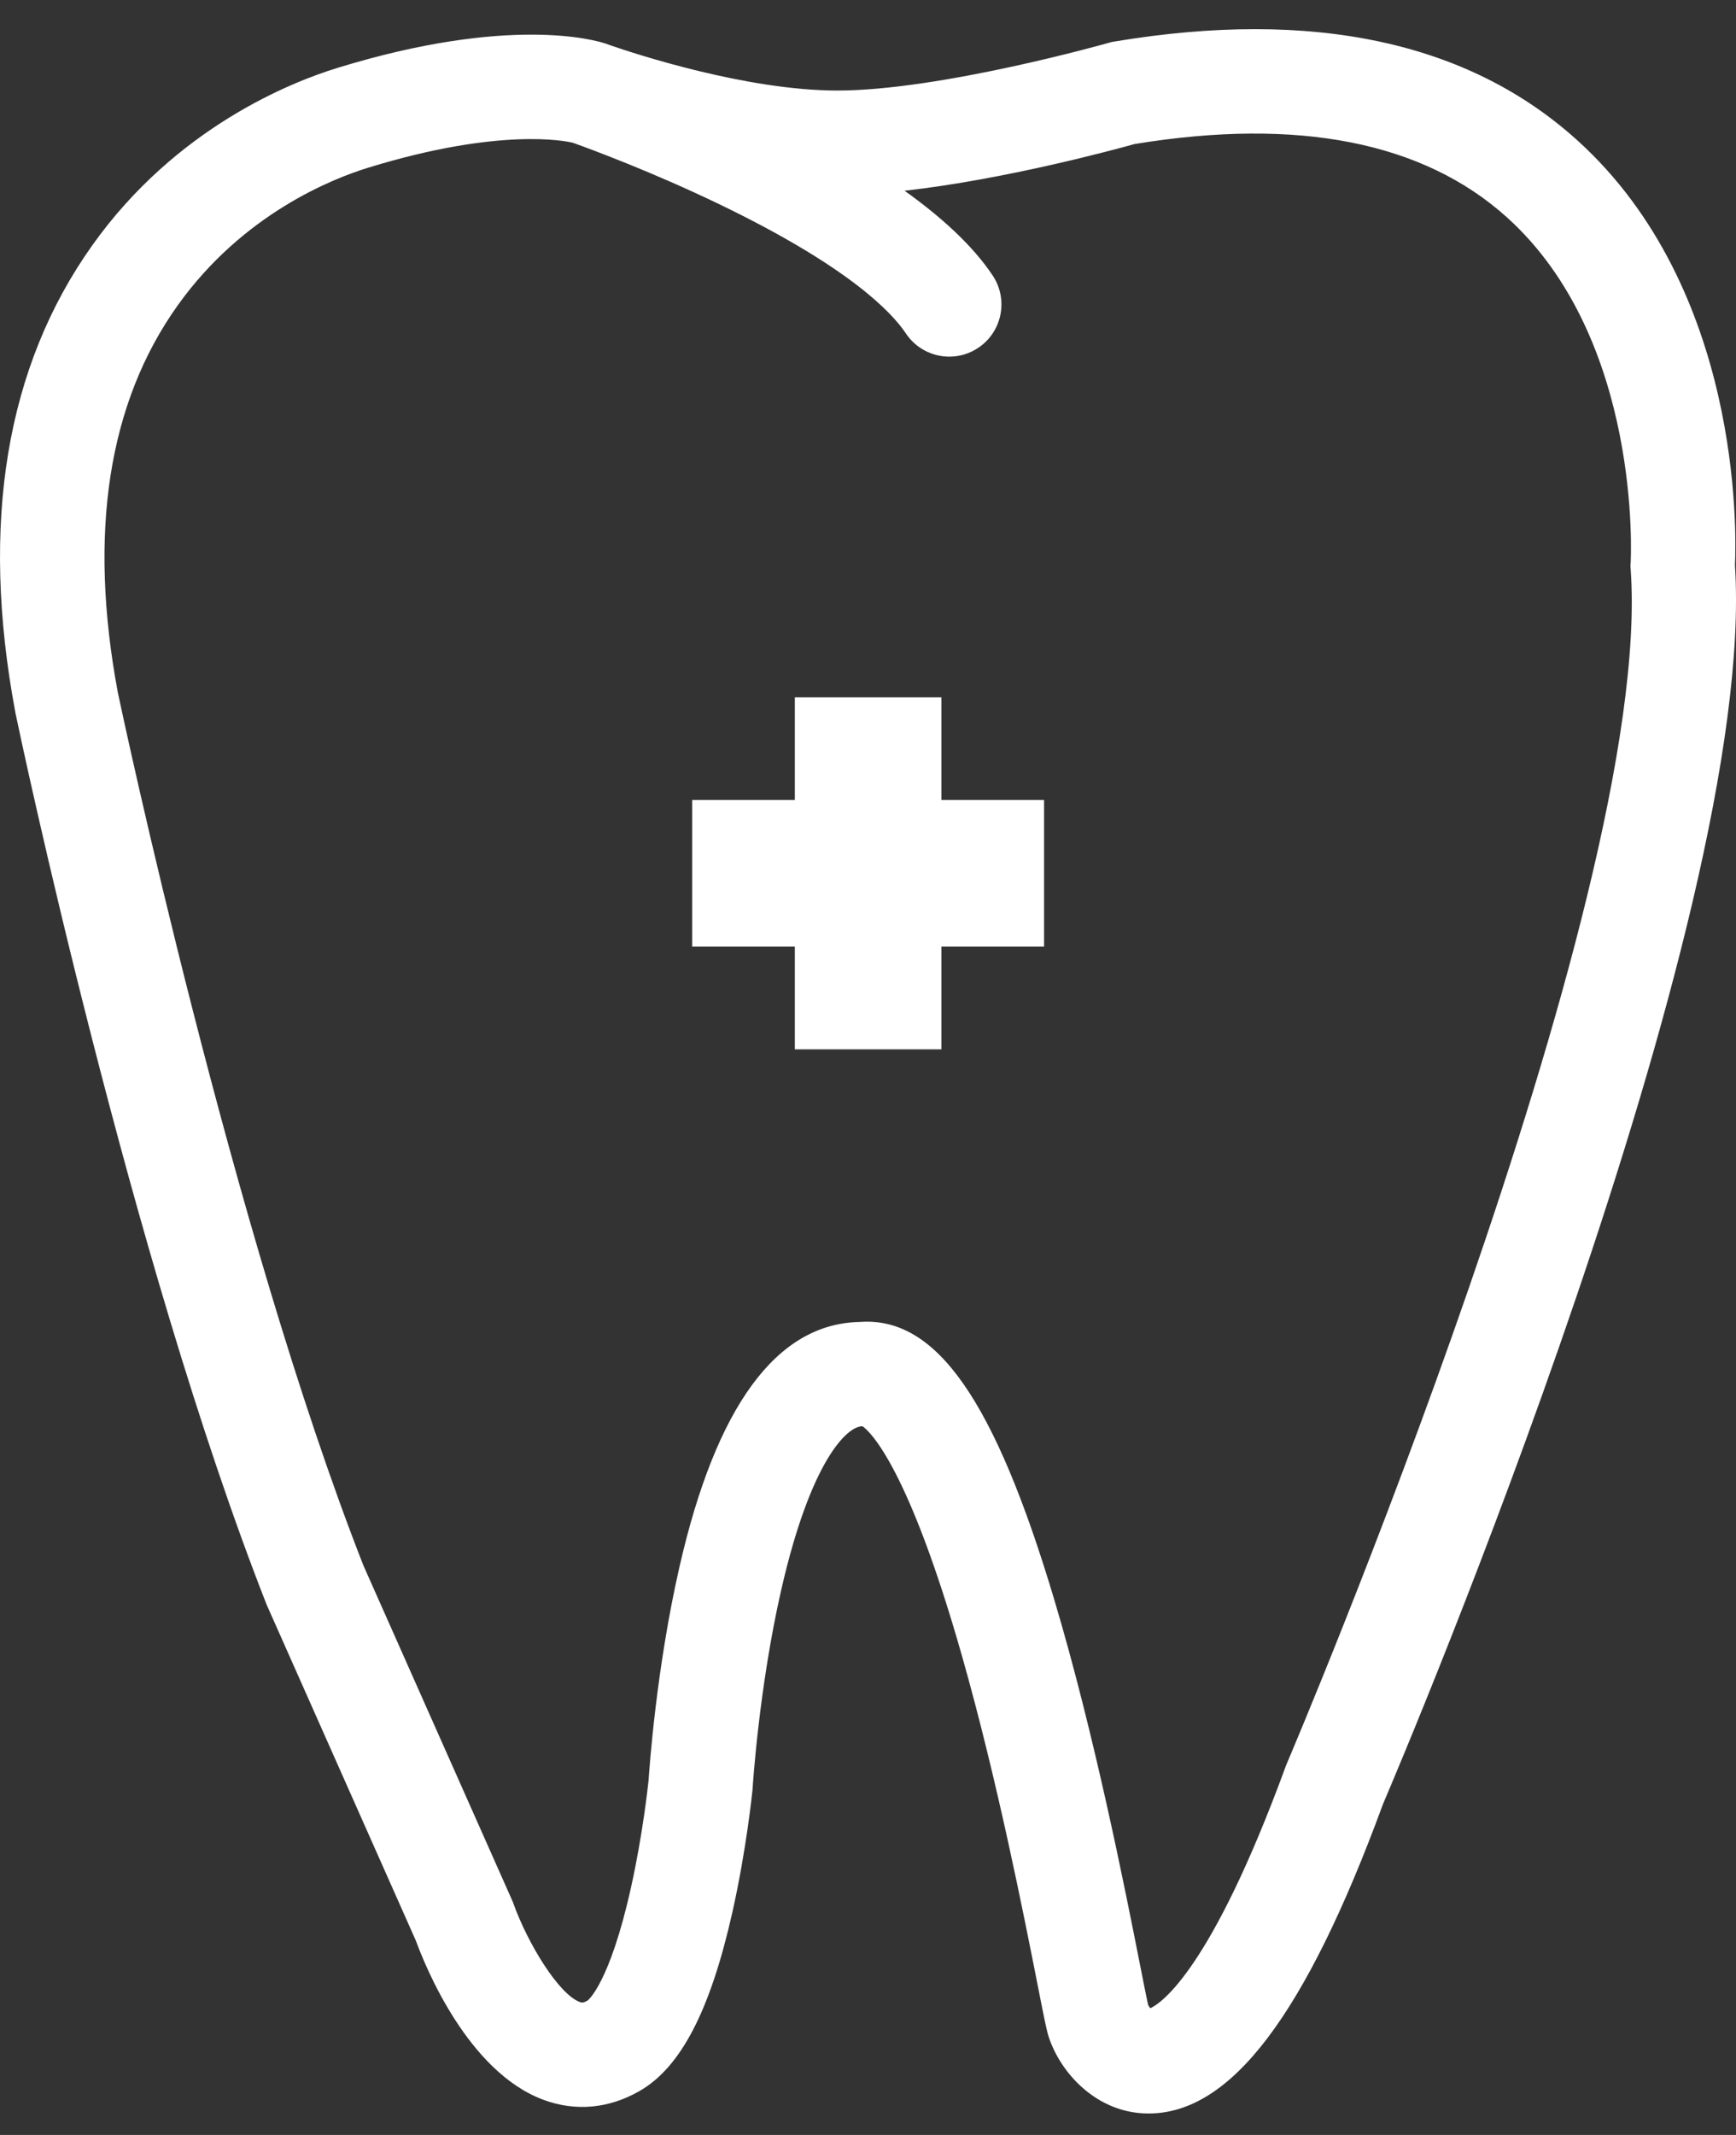
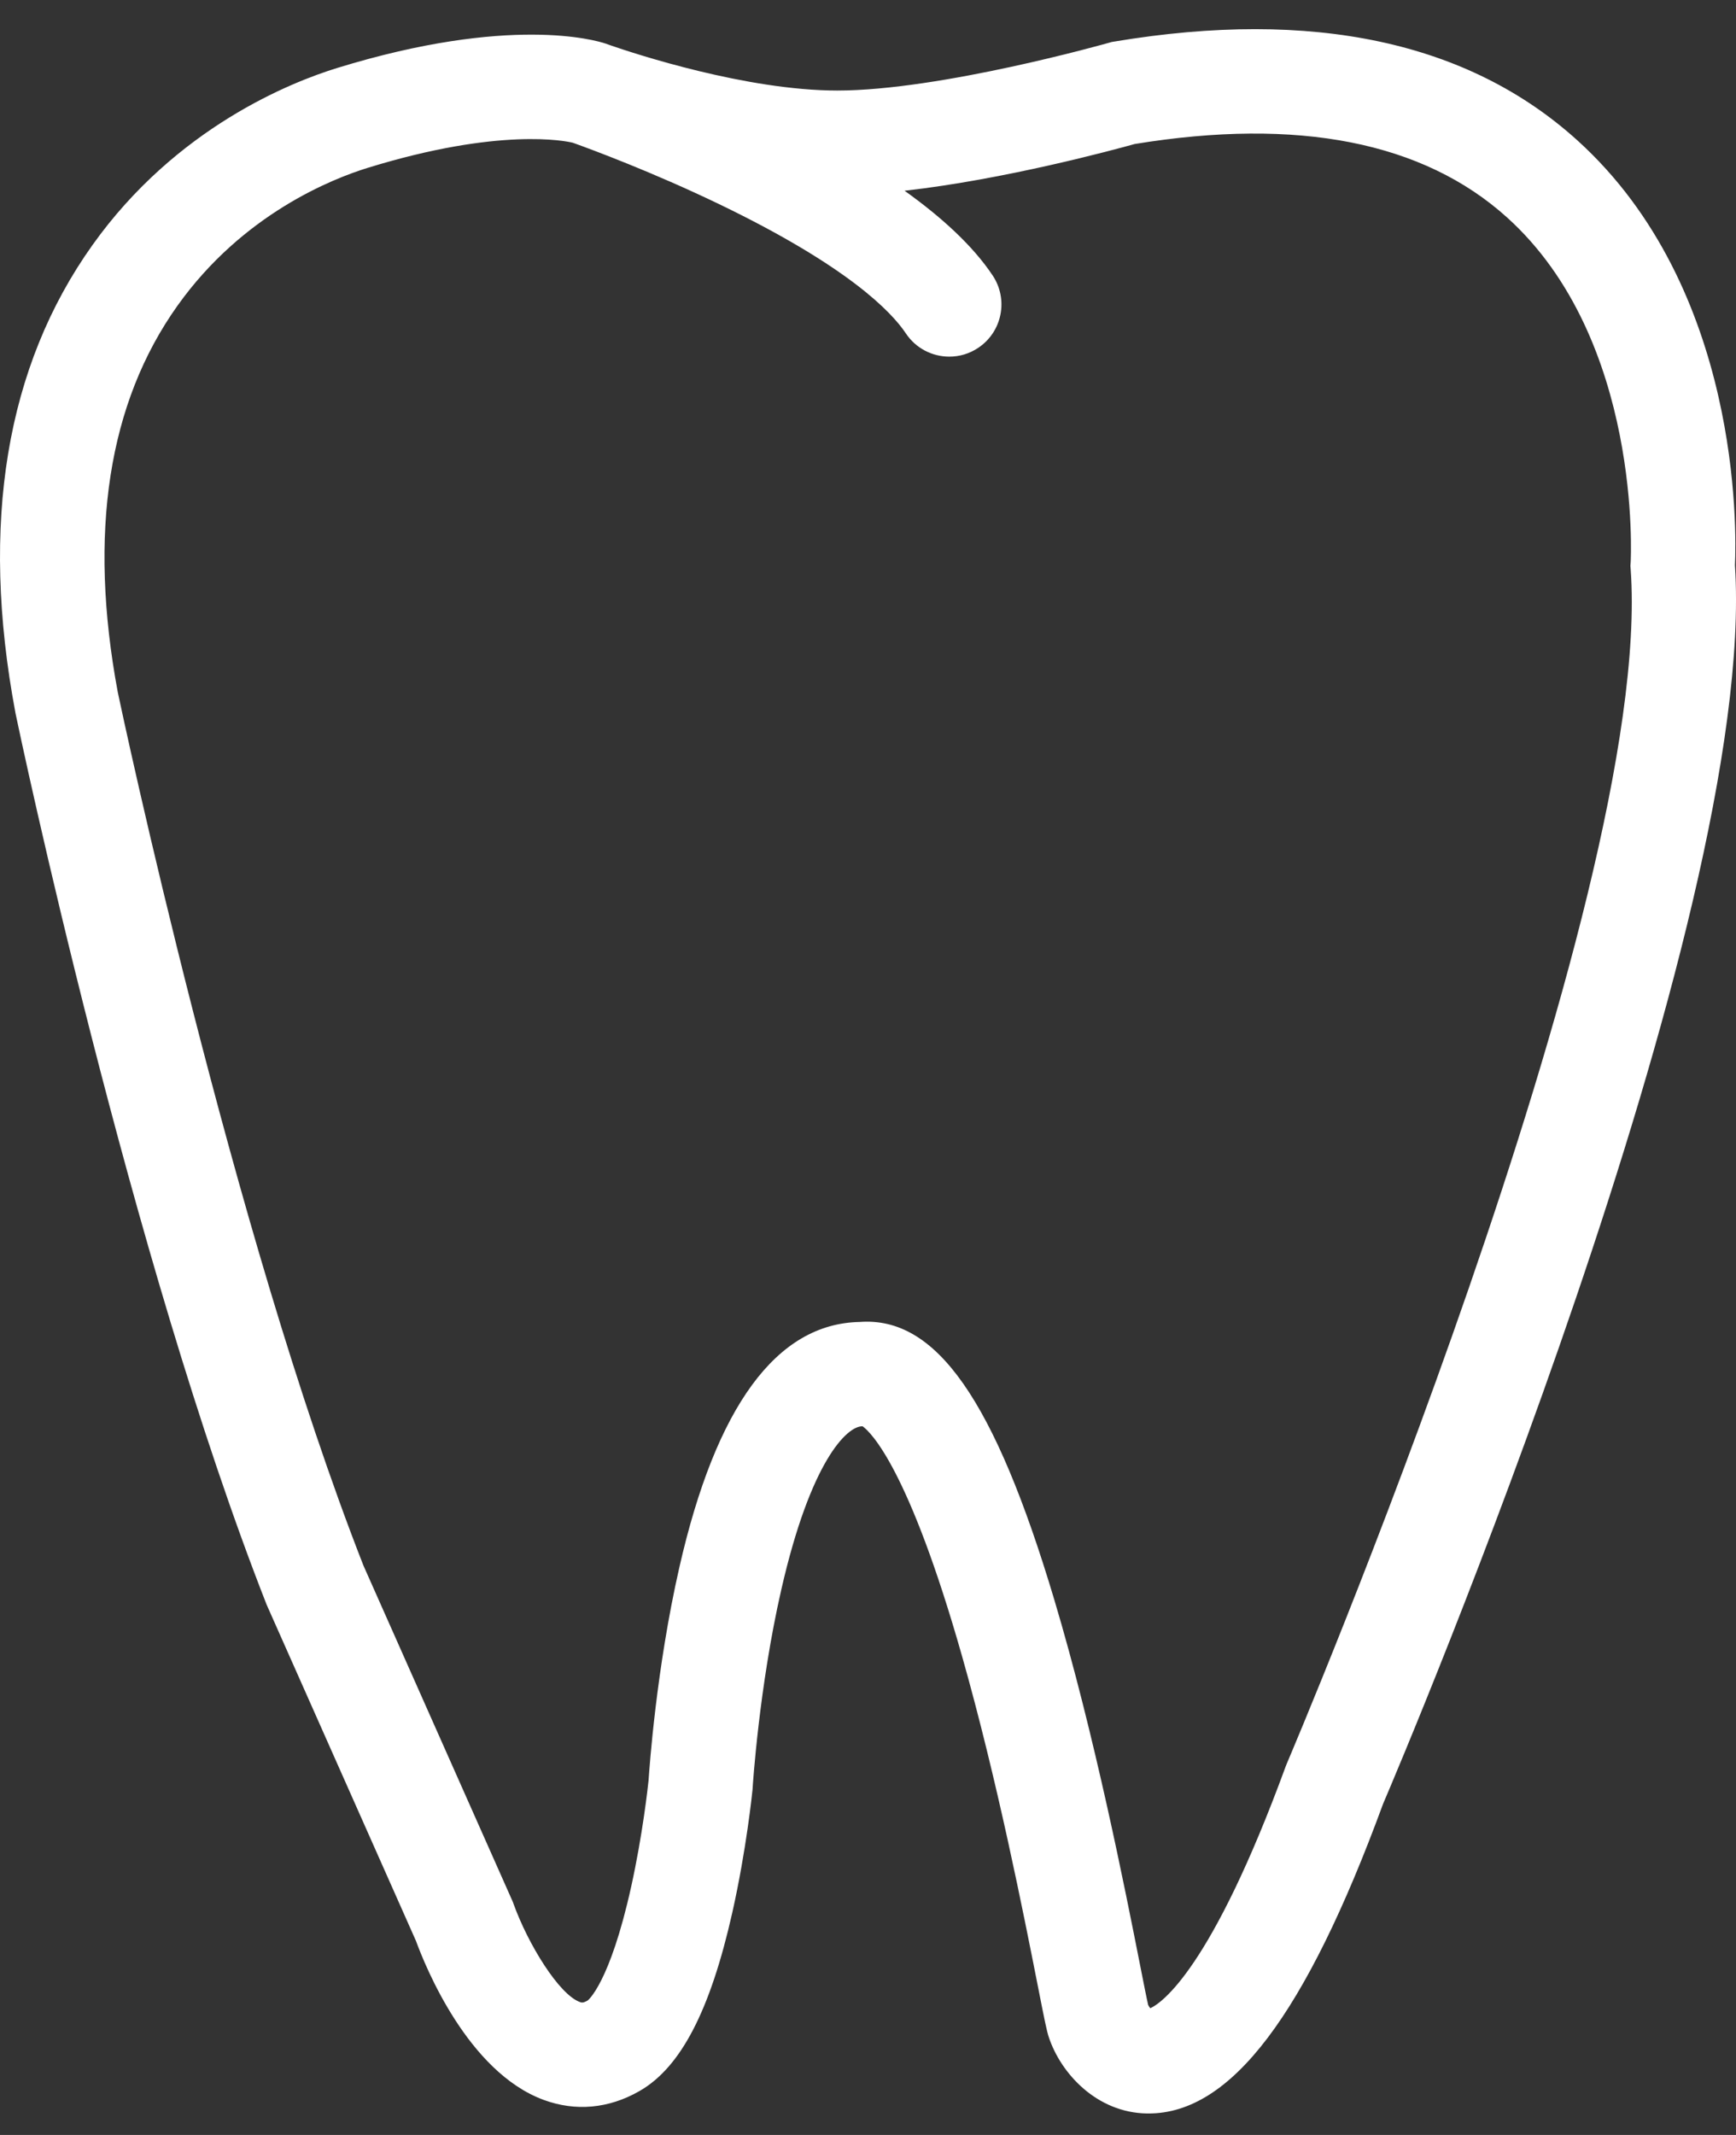
<svg xmlns="http://www.w3.org/2000/svg" width="48" height="59" viewBox="0 0 48 59" fill="none">
  <rect x="0" y="0" width="48" height="59" fill="#333333" stroke="none" />
-   <path d="M26.029 19.269H21.977V22.109H19.138V26.16H21.977V28.999H26.029V26.16H28.868V22.109H26.029V19.269Z" fill="white" />
  <path d="M47.971 15.621C48.014 14.666 48.144 7.978 43.614 3.879C40.601 1.154 36.297 0.235 30.82 1.147L30.74 1.16L30.662 1.182C30.615 1.195 26.001 2.502 23.151 2.502C20.634 2.502 17.541 1.481 16.895 1.258C16.836 1.237 16.787 1.22 16.751 1.207C16.75 1.207 16.748 1.207 16.748 1.206L16.733 1.201C16.477 1.116 14.095 0.41 9.322 1.879C8.06 2.267 4.875 3.52 2.559 6.769C0.164 10.127 -0.554 14.47 0.423 19.679L0.428 19.709C0.555 20.317 3.59 34.718 7.372 44.345L11.501 53.637C11.761 54.349 12.938 57.257 15.028 58.03C15.913 58.357 16.831 58.274 17.68 57.788C18.821 57.136 19.636 55.57 20.247 52.859C20.639 51.117 20.8 49.526 20.807 49.46L20.811 49.405C20.812 49.377 20.986 46.626 21.601 43.937C22.417 40.361 23.422 39.416 23.84 39.416H23.851C24.079 39.581 25.128 40.584 26.603 45.778C27.575 49.201 28.302 52.889 28.693 54.87C28.887 55.854 28.94 56.12 29.001 56.304C29.334 57.302 30.325 58.386 31.716 58.407C31.73 58.407 31.744 58.407 31.759 58.407C34.036 58.407 36.098 55.686 38.242 49.85C38.847 48.437 48.601 25.438 47.971 15.62L47.971 15.621ZM35.575 48.75L35.547 48.821C33.489 54.433 32.114 55.357 31.805 55.499C31.782 55.471 31.758 55.436 31.746 55.407C31.709 55.25 31.615 54.774 31.524 54.313C31.116 52.246 30.268 47.945 29.15 44.206C27.498 38.681 25.886 36.375 23.771 36.533C21.474 36.577 19.795 38.863 18.781 43.327C18.147 46.114 17.956 48.855 17.933 49.199C17.913 49.388 17.769 50.705 17.453 52.134C16.858 54.829 16.249 55.284 16.25 55.284C16.12 55.358 16.082 55.345 16.031 55.326C15.452 55.113 14.6 53.725 14.199 52.614L14.181 52.563L10.048 43.262C6.411 33.993 3.37 19.669 3.257 19.132C2.435 14.731 2.991 11.135 4.91 8.444C6.714 5.914 9.191 4.939 10.172 4.637C13.823 3.513 15.645 3.898 15.836 3.944C15.855 3.951 15.88 3.96 15.908 3.97C16.336 4.124 18.033 4.75 19.889 5.644C23.448 7.359 24.648 8.617 25.047 9.214C25.324 9.63 25.782 9.856 26.248 9.856C26.523 9.856 26.801 9.778 27.047 9.613C27.71 9.171 27.889 8.276 27.447 7.613C26.894 6.783 26.023 5.994 25.011 5.271C27.775 4.962 30.821 4.134 31.373 3.98C35.891 3.241 39.354 3.923 41.667 6.007C45.417 9.385 45.091 15.479 45.088 15.537L45.081 15.636L45.088 15.734C45.742 24.9 35.677 48.512 35.575 48.749L35.575 48.75Z" fill="white" />
</svg>